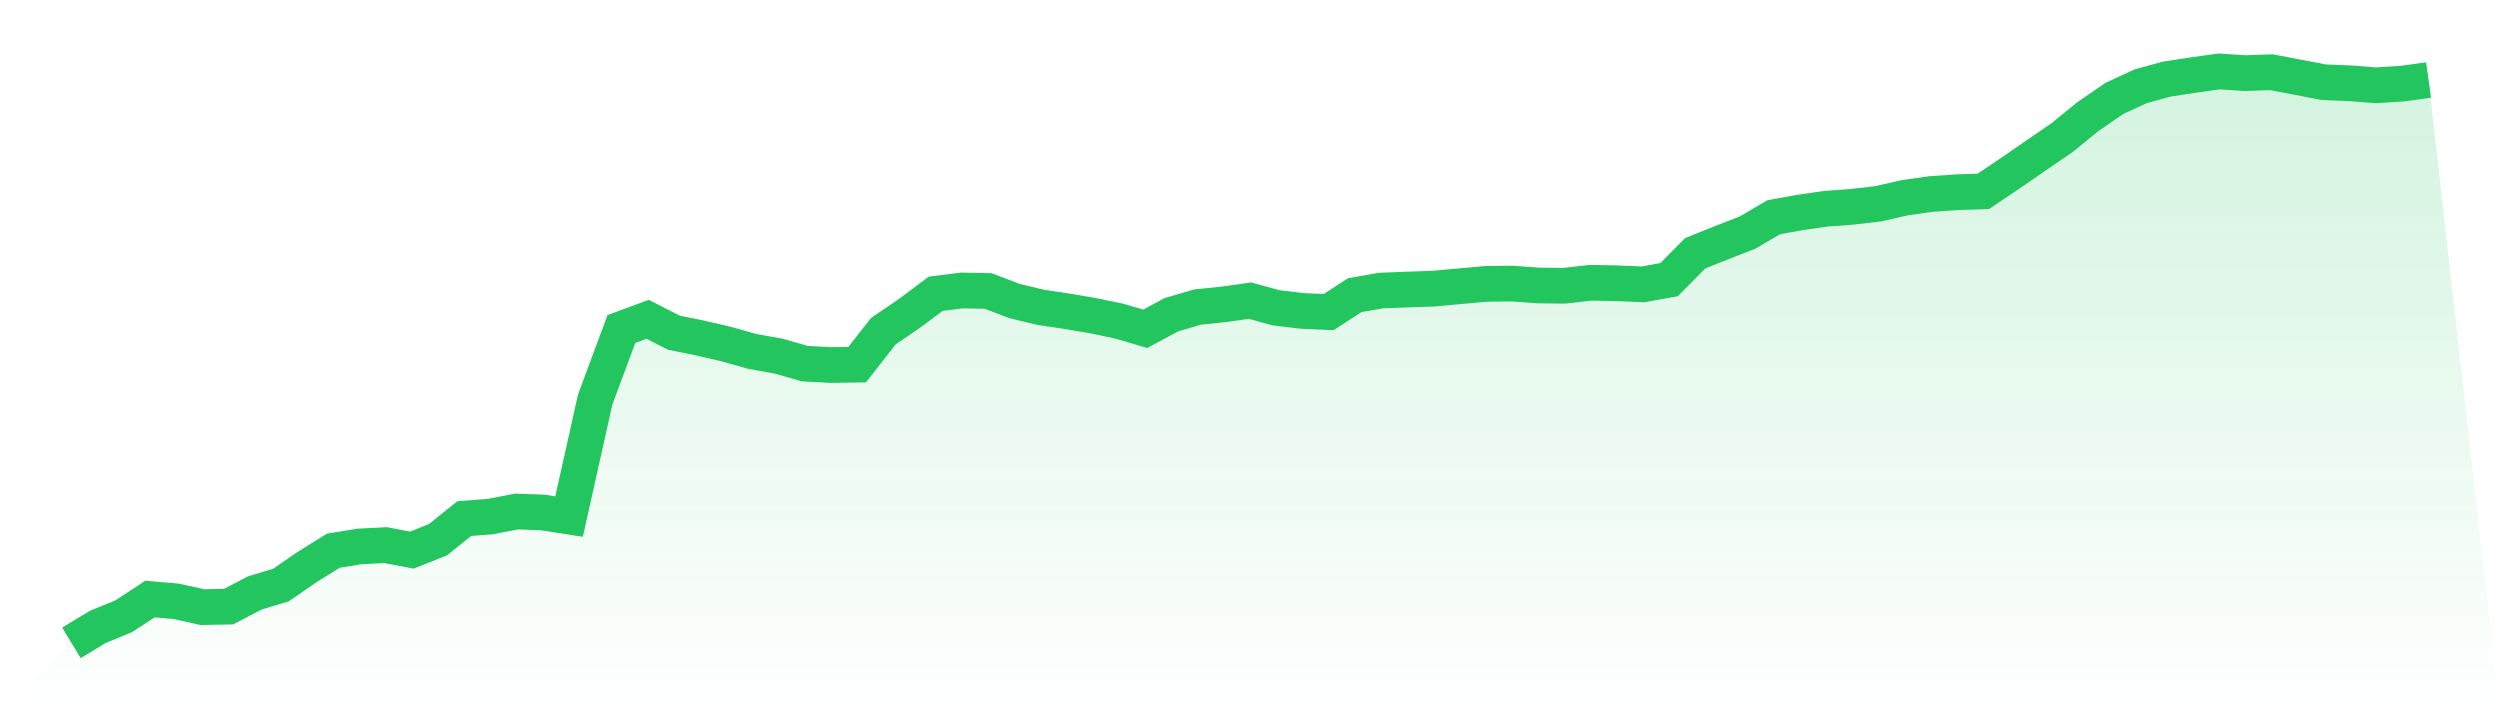
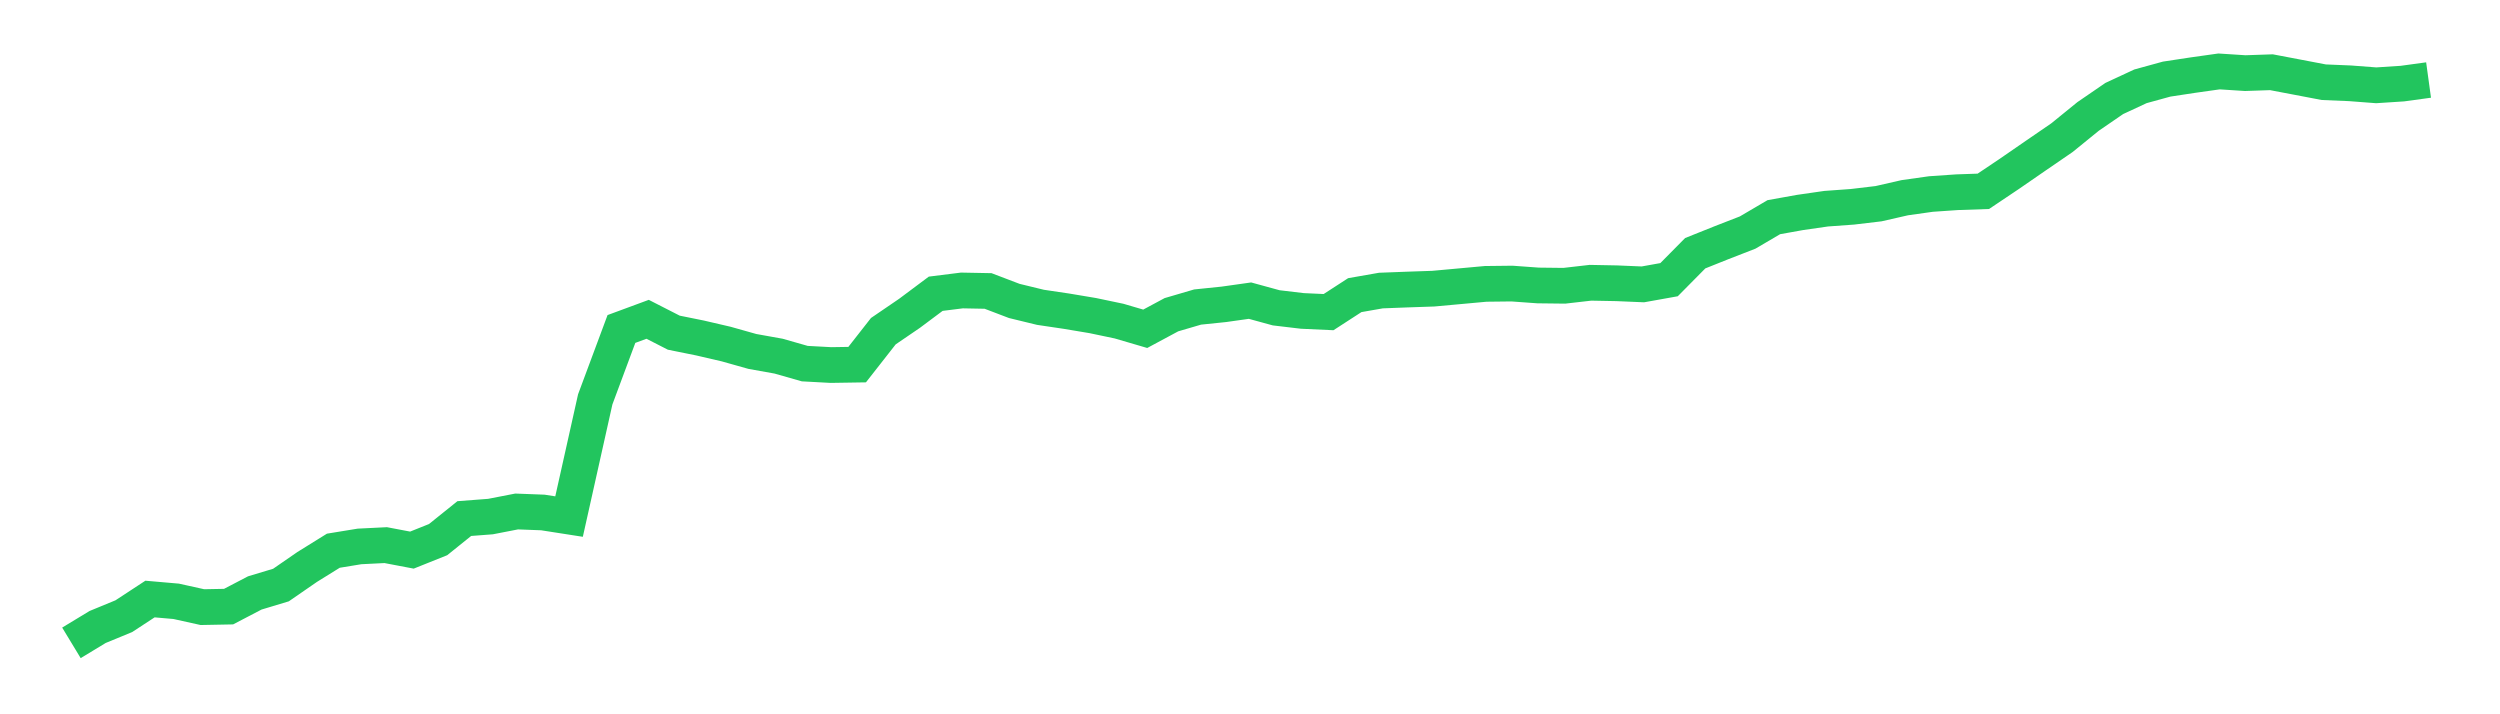
<svg xmlns="http://www.w3.org/2000/svg" viewBox="0 0 140 40">
  <defs>
    <linearGradient id="gradient" x1="0" x2="0" y1="0" y2="1">
      <stop offset="0%" stop-color="#22c55e" stop-opacity="0.2" />
      <stop offset="100%" stop-color="#22c55e" stop-opacity="0" />
    </linearGradient>
  </defs>
-   <path d="M4,36 L4,36 L5.467,35.111 L6.933,34.507 L8.4,33.546 L9.867,33.674 L11.333,33.999 L12.8,33.971 L14.267,33.205 L15.733,32.763 L17.2,31.751 L18.667,30.84 L20.133,30.6 L21.6,30.527 L23.067,30.806 L24.533,30.219 L26,29.04 L27.467,28.928 L28.933,28.643 L30.4,28.699 L31.867,28.928 L33.333,22.365 L34.8,18.423 L36.267,17.881 L37.733,18.63 L39.2,18.927 L40.667,19.268 L42.133,19.681 L43.6,19.944 L45.067,20.363 L46.533,20.442 L48,20.419 L49.467,18.546 L50.933,17.546 L52.4,16.45 L53.867,16.266 L55.333,16.294 L56.8,16.853 L58.267,17.21 L59.733,17.428 L61.2,17.674 L62.667,17.982 L64.133,18.412 L65.6,17.624 L67.067,17.194 L68.533,17.043 L70,16.836 L71.467,17.238 L72.933,17.412 L74.4,17.479 L75.867,16.528 L77.333,16.271 L78.8,16.215 L80.267,16.165 L81.733,16.031 L83.2,15.897 L84.667,15.88 L86.133,15.986 L87.6,16.003 L89.067,15.835 L90.533,15.863 L92,15.925 L93.467,15.662 L94.933,14.18 L96.4,13.593 L97.867,13.023 L99.333,12.162 L100.8,11.899 L102.267,11.687 L103.733,11.581 L105.2,11.407 L106.667,11.072 L108.133,10.865 L109.6,10.764 L111.067,10.714 L112.533,9.73 L114,8.718 L115.467,7.712 L116.933,6.521 L118.4,5.515 L119.867,4.833 L121.333,4.43 L122.8,4.207 L124.267,4 L125.733,4.095 L127.2,4.045 L128.667,4.324 L130.133,4.604 L131.6,4.665 L133.067,4.777 L134.533,4.682 L136,4.481 L140,40 L0,40 z" fill="url(#gradient)" />
  <path d="M4,36 L4,36 L5.467,35.111 L6.933,34.507 L8.4,33.546 L9.867,33.674 L11.333,33.999 L12.8,33.971 L14.267,33.205 L15.733,32.763 L17.2,31.751 L18.667,30.84 L20.133,30.6 L21.6,30.527 L23.067,30.806 L24.533,30.219 L26,29.04 L27.467,28.928 L28.933,28.643 L30.4,28.699 L31.867,28.928 L33.333,22.365 L34.8,18.423 L36.267,17.881 L37.733,18.63 L39.2,18.927 L40.667,19.268 L42.133,19.681 L43.6,19.944 L45.067,20.363 L46.533,20.442 L48,20.419 L49.467,18.546 L50.933,17.546 L52.4,16.45 L53.867,16.266 L55.333,16.294 L56.8,16.853 L58.267,17.21 L59.733,17.428 L61.2,17.674 L62.667,17.982 L64.133,18.412 L65.6,17.624 L67.067,17.194 L68.533,17.043 L70,16.836 L71.467,17.238 L72.933,17.412 L74.4,17.479 L75.867,16.528 L77.333,16.271 L78.8,16.215 L80.267,16.165 L81.733,16.031 L83.2,15.897 L84.667,15.88 L86.133,15.986 L87.6,16.003 L89.067,15.835 L90.533,15.863 L92,15.925 L93.467,15.662 L94.933,14.18 L96.4,13.593 L97.867,13.023 L99.333,12.162 L100.8,11.899 L102.267,11.687 L103.733,11.581 L105.2,11.407 L106.667,11.072 L108.133,10.865 L109.6,10.764 L111.067,10.714 L112.533,9.73 L114,8.718 L115.467,7.712 L116.933,6.521 L118.4,5.515 L119.867,4.833 L121.333,4.43 L122.8,4.207 L124.267,4 L125.733,4.095 L127.2,4.045 L128.667,4.324 L130.133,4.604 L131.6,4.665 L133.067,4.777 L134.533,4.682 L136,4.481" fill="none" stroke="#22c55e" stroke-width="2" />
</svg>